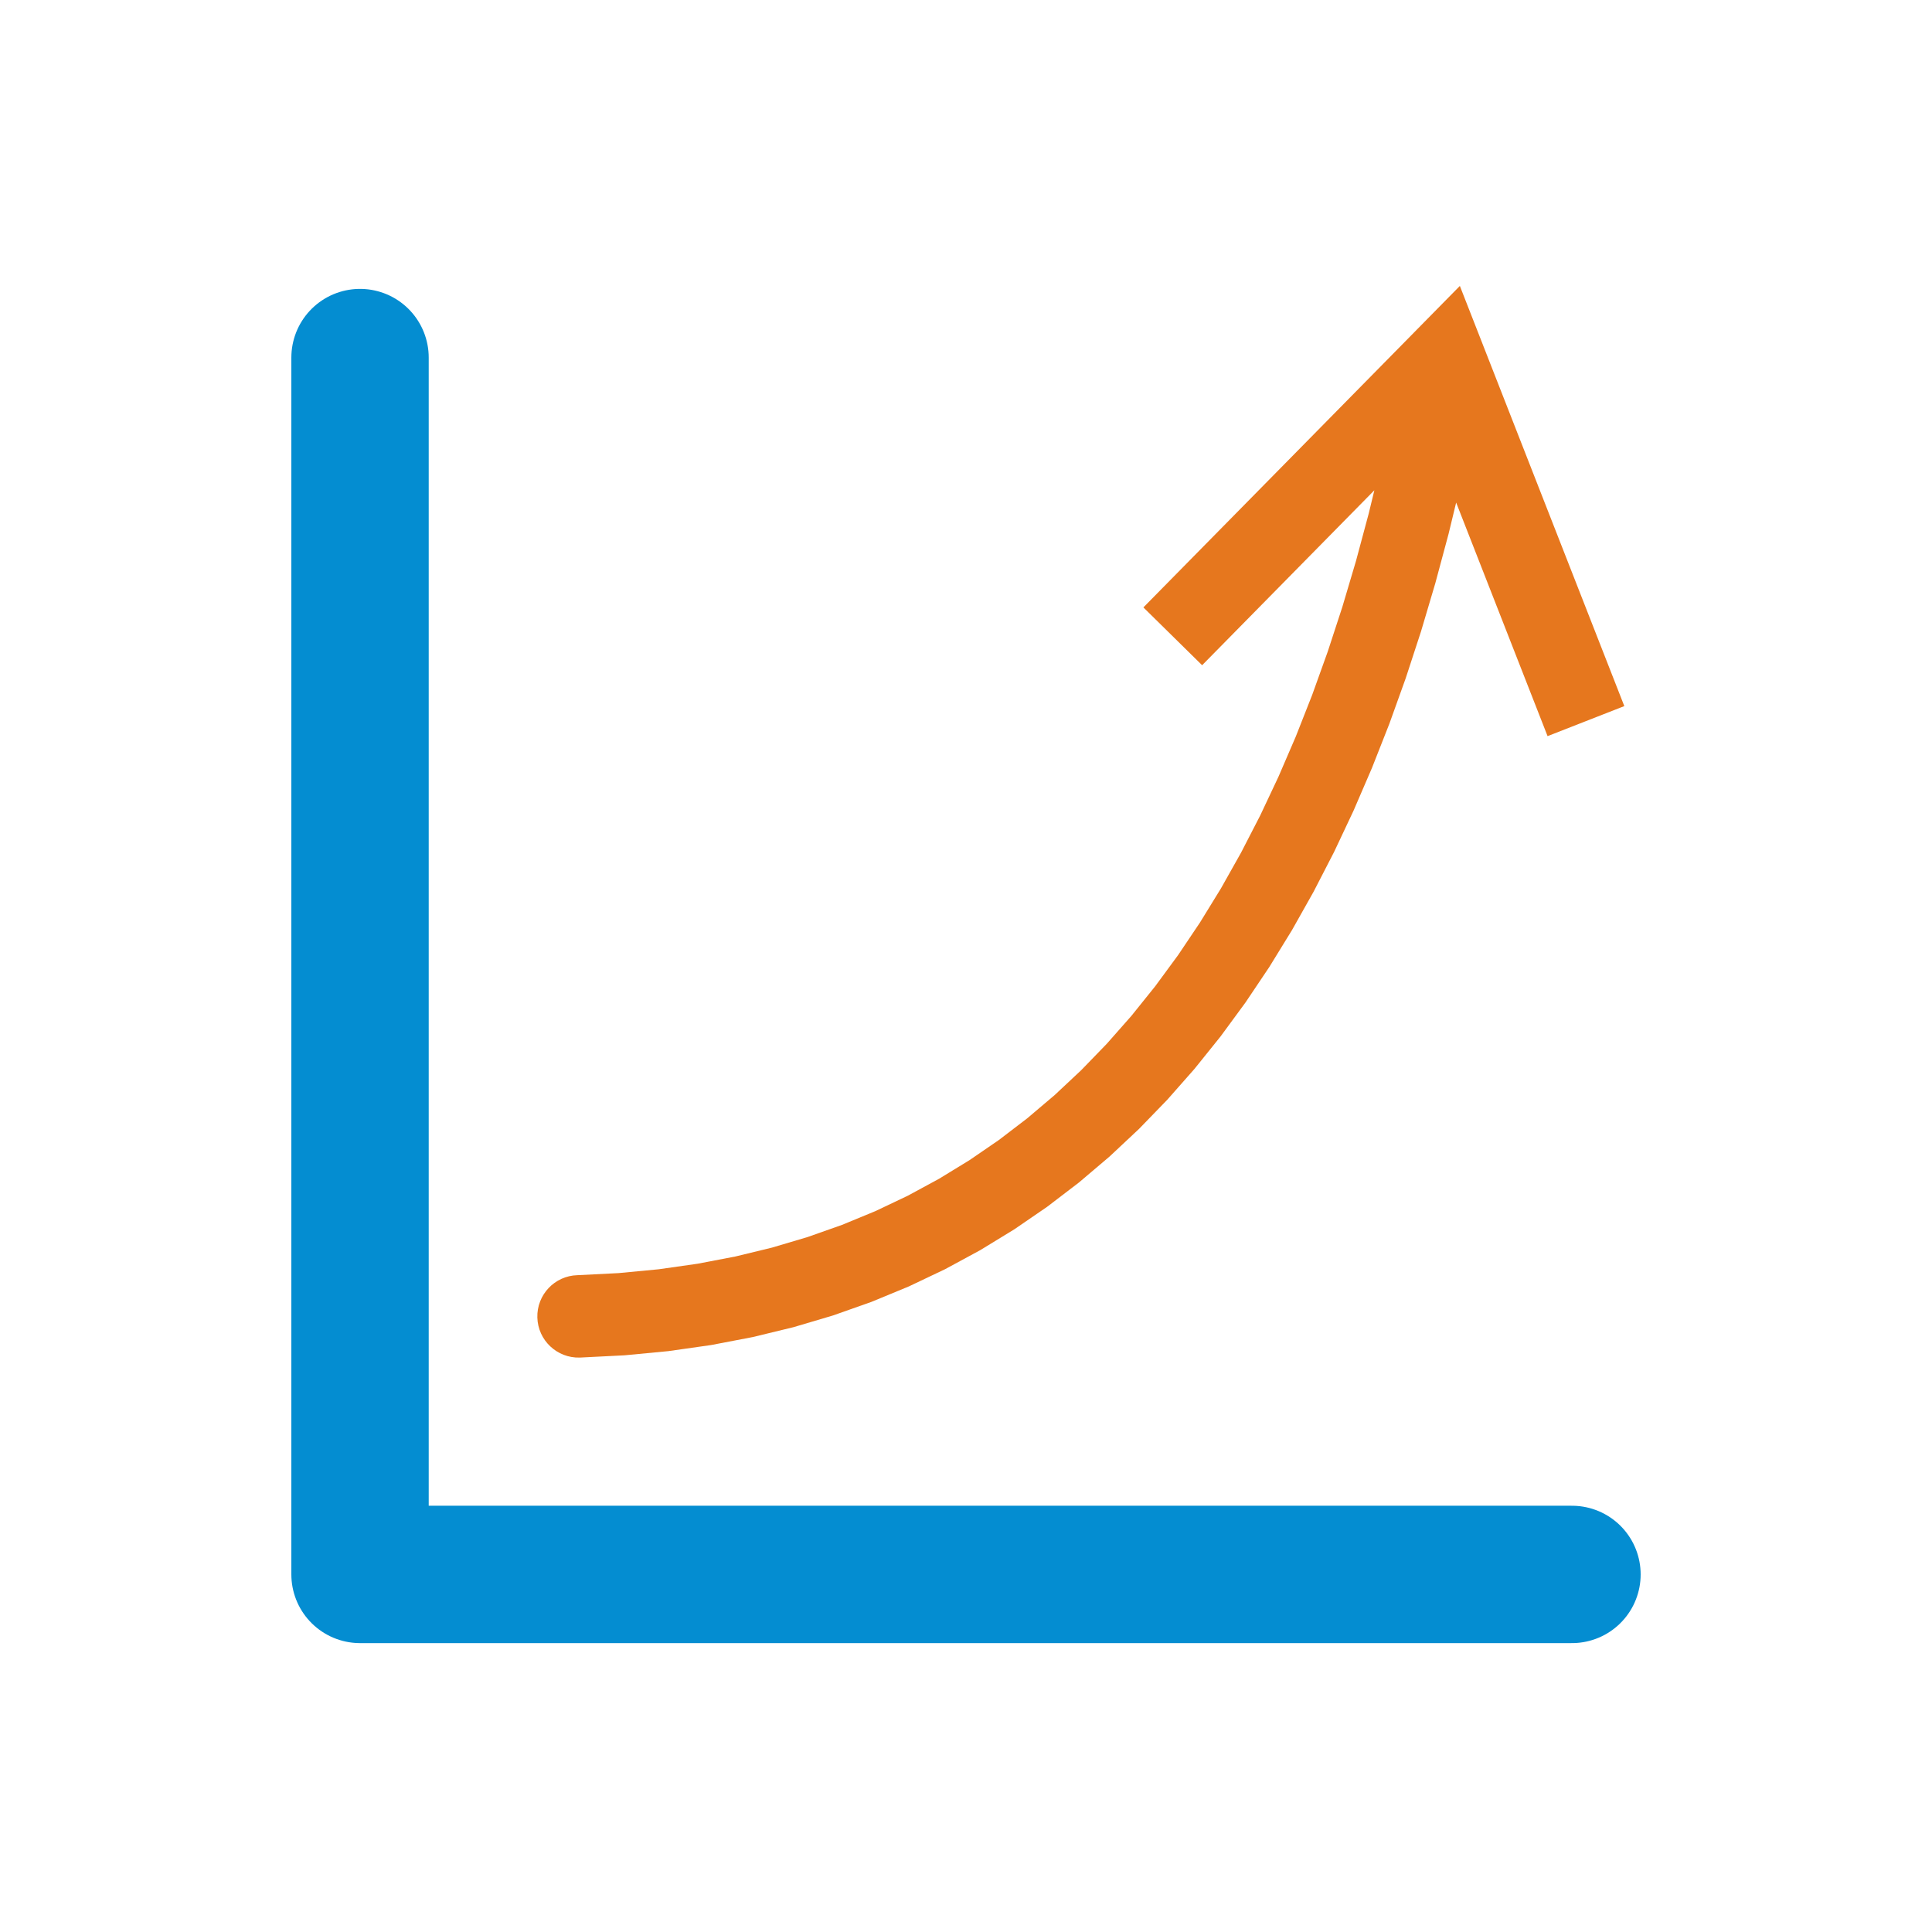
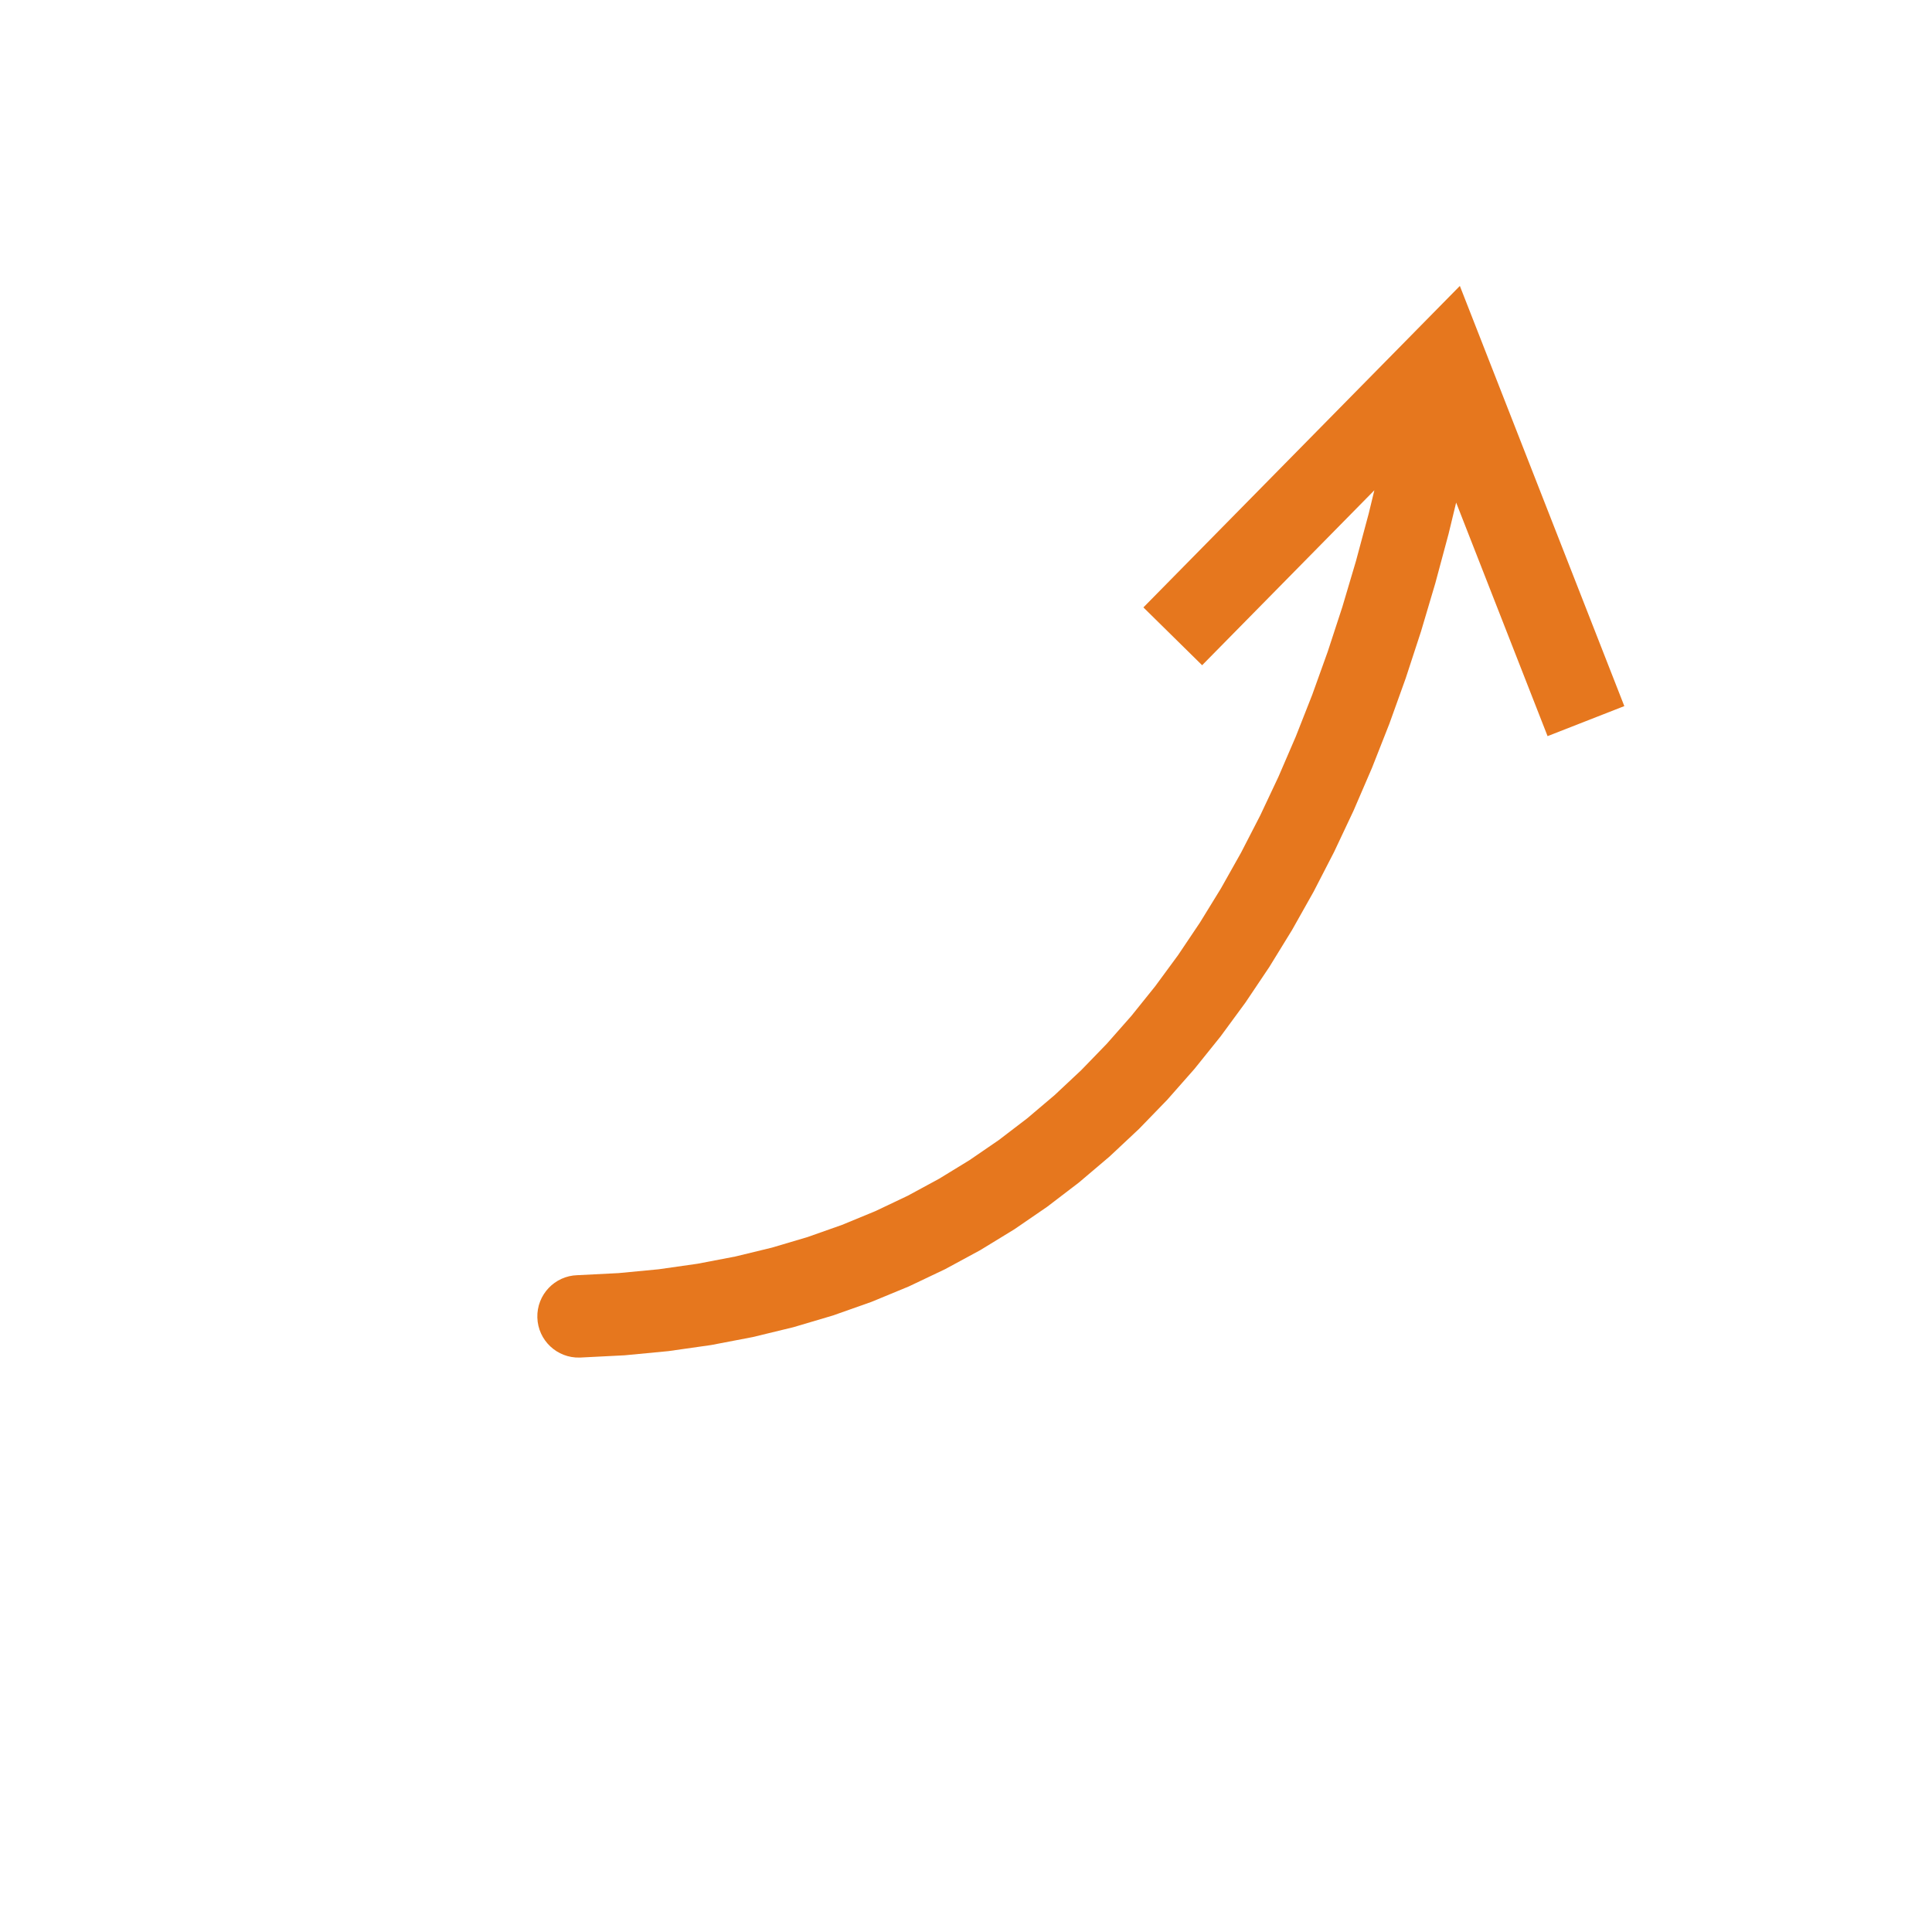
<svg xmlns="http://www.w3.org/2000/svg" xml:space="preserve" width="49.616mm" height="49.616mm" style="shape-rendering:geometricPrecision; text-rendering:geometricPrecision; image-rendering:optimizeQuality; fill-rule:evenodd; clip-rule:evenodd" viewBox="0 0 1146.7 1146.7">
  <defs>
    <style type="text/css">  .str0 {stroke:#048DD1;stroke-width:81.53;stroke-linecap:round;stroke-linejoin:round;stroke-miterlimit:22.926} .fil0 {fill:none} .fil1 {fill:#E6771E;fill-rule:nonzero}  </style>
  </defs>
  <g id="Слой_x0020_1">
    <g id="_1884343344112">
-       <polyline class="fil0 str0" points="213.69,212.23 213.69,934.47 933.01,934.47 " />
      <g>
        <path class="fil1" d="M344.09 805.76c-13.5,0.39 -24.77,-10.24 -25.16,-23.74 -0.39,-13.5 10.24,-24.77 23.74,-25.16l1.41 48.9zm481.76 -559.75l47.92 9.84 -6.71 30.9 -7.29 30.14 -7.89 29.36 -8.48 28.57 -9.08 27.78 -9.69 26.97 -10.3 26.16 -10.92 25.34 -11.55 24.51 -12.19 23.66 -12.83 22.8 -13.48 21.93 -14.13 21.05 -14.79 20.15 -15.46 19.23 -16.13 18.3 -16.81 17.35 -17.49 16.39 -18.17 15.41 -18.85 14.41 -19.52 13.39 -20.2 12.35 -20.87 11.3 -21.53 10.24 -22.18 9.16 -22.83 8.07 -23.48 6.96 -24.11 5.85 -24.75 4.74 -25.37 3.61 -25.99 2.48 -26.62 1.35 -1.41 -48.9 24.48 -1.24 23.78 -2.27 23.1 -3.29 22.42 -4.29 21.75 -5.28 21.1 -6.26 20.45 -7.22 19.83 -8.18 19.21 -9.13 18.6 -10.08 18.01 -11.02 17.43 -11.95 16.86 -12.89 16.3 -13.82 15.74 -14.75 15.19 -15.68 14.64 -16.61 14.09 -17.53 13.56 -18.45 13.01 -19.37 12.47 -20.29 11.92 -21.19 11.38 -22.09 10.83 -22.98 10.29 -23.87 9.74 -24.75 9.2 -25.61 8.66 -26.47 8.11 -27.32 7.56 -28.16 7.02 -28.98 6.47 -29.8zm54.37 -41.18l-45.55 17.83 40.21 8.24 -161.38 163.94 -34.86 -34.32 161.38 -163.93 40.21 8.24zm0 0l-40.21 -8.24 26.46 -26.88 13.75 35.12zm61.09 223.18l-22.78 8.91 -83.87 -214.27 45.55 -17.83 83.87 214.27 -22.78 8.92zm-115.46 -182c2.72,-13.23 15.65,-21.76 28.88,-19.04 13.23,2.72 21.76,15.65 19.04,28.88l-47.92 -9.84z" />
      </g>
    </g>
    <rect class="fil0" width="1146.7" height="1146.7" />
  </g>
</svg>